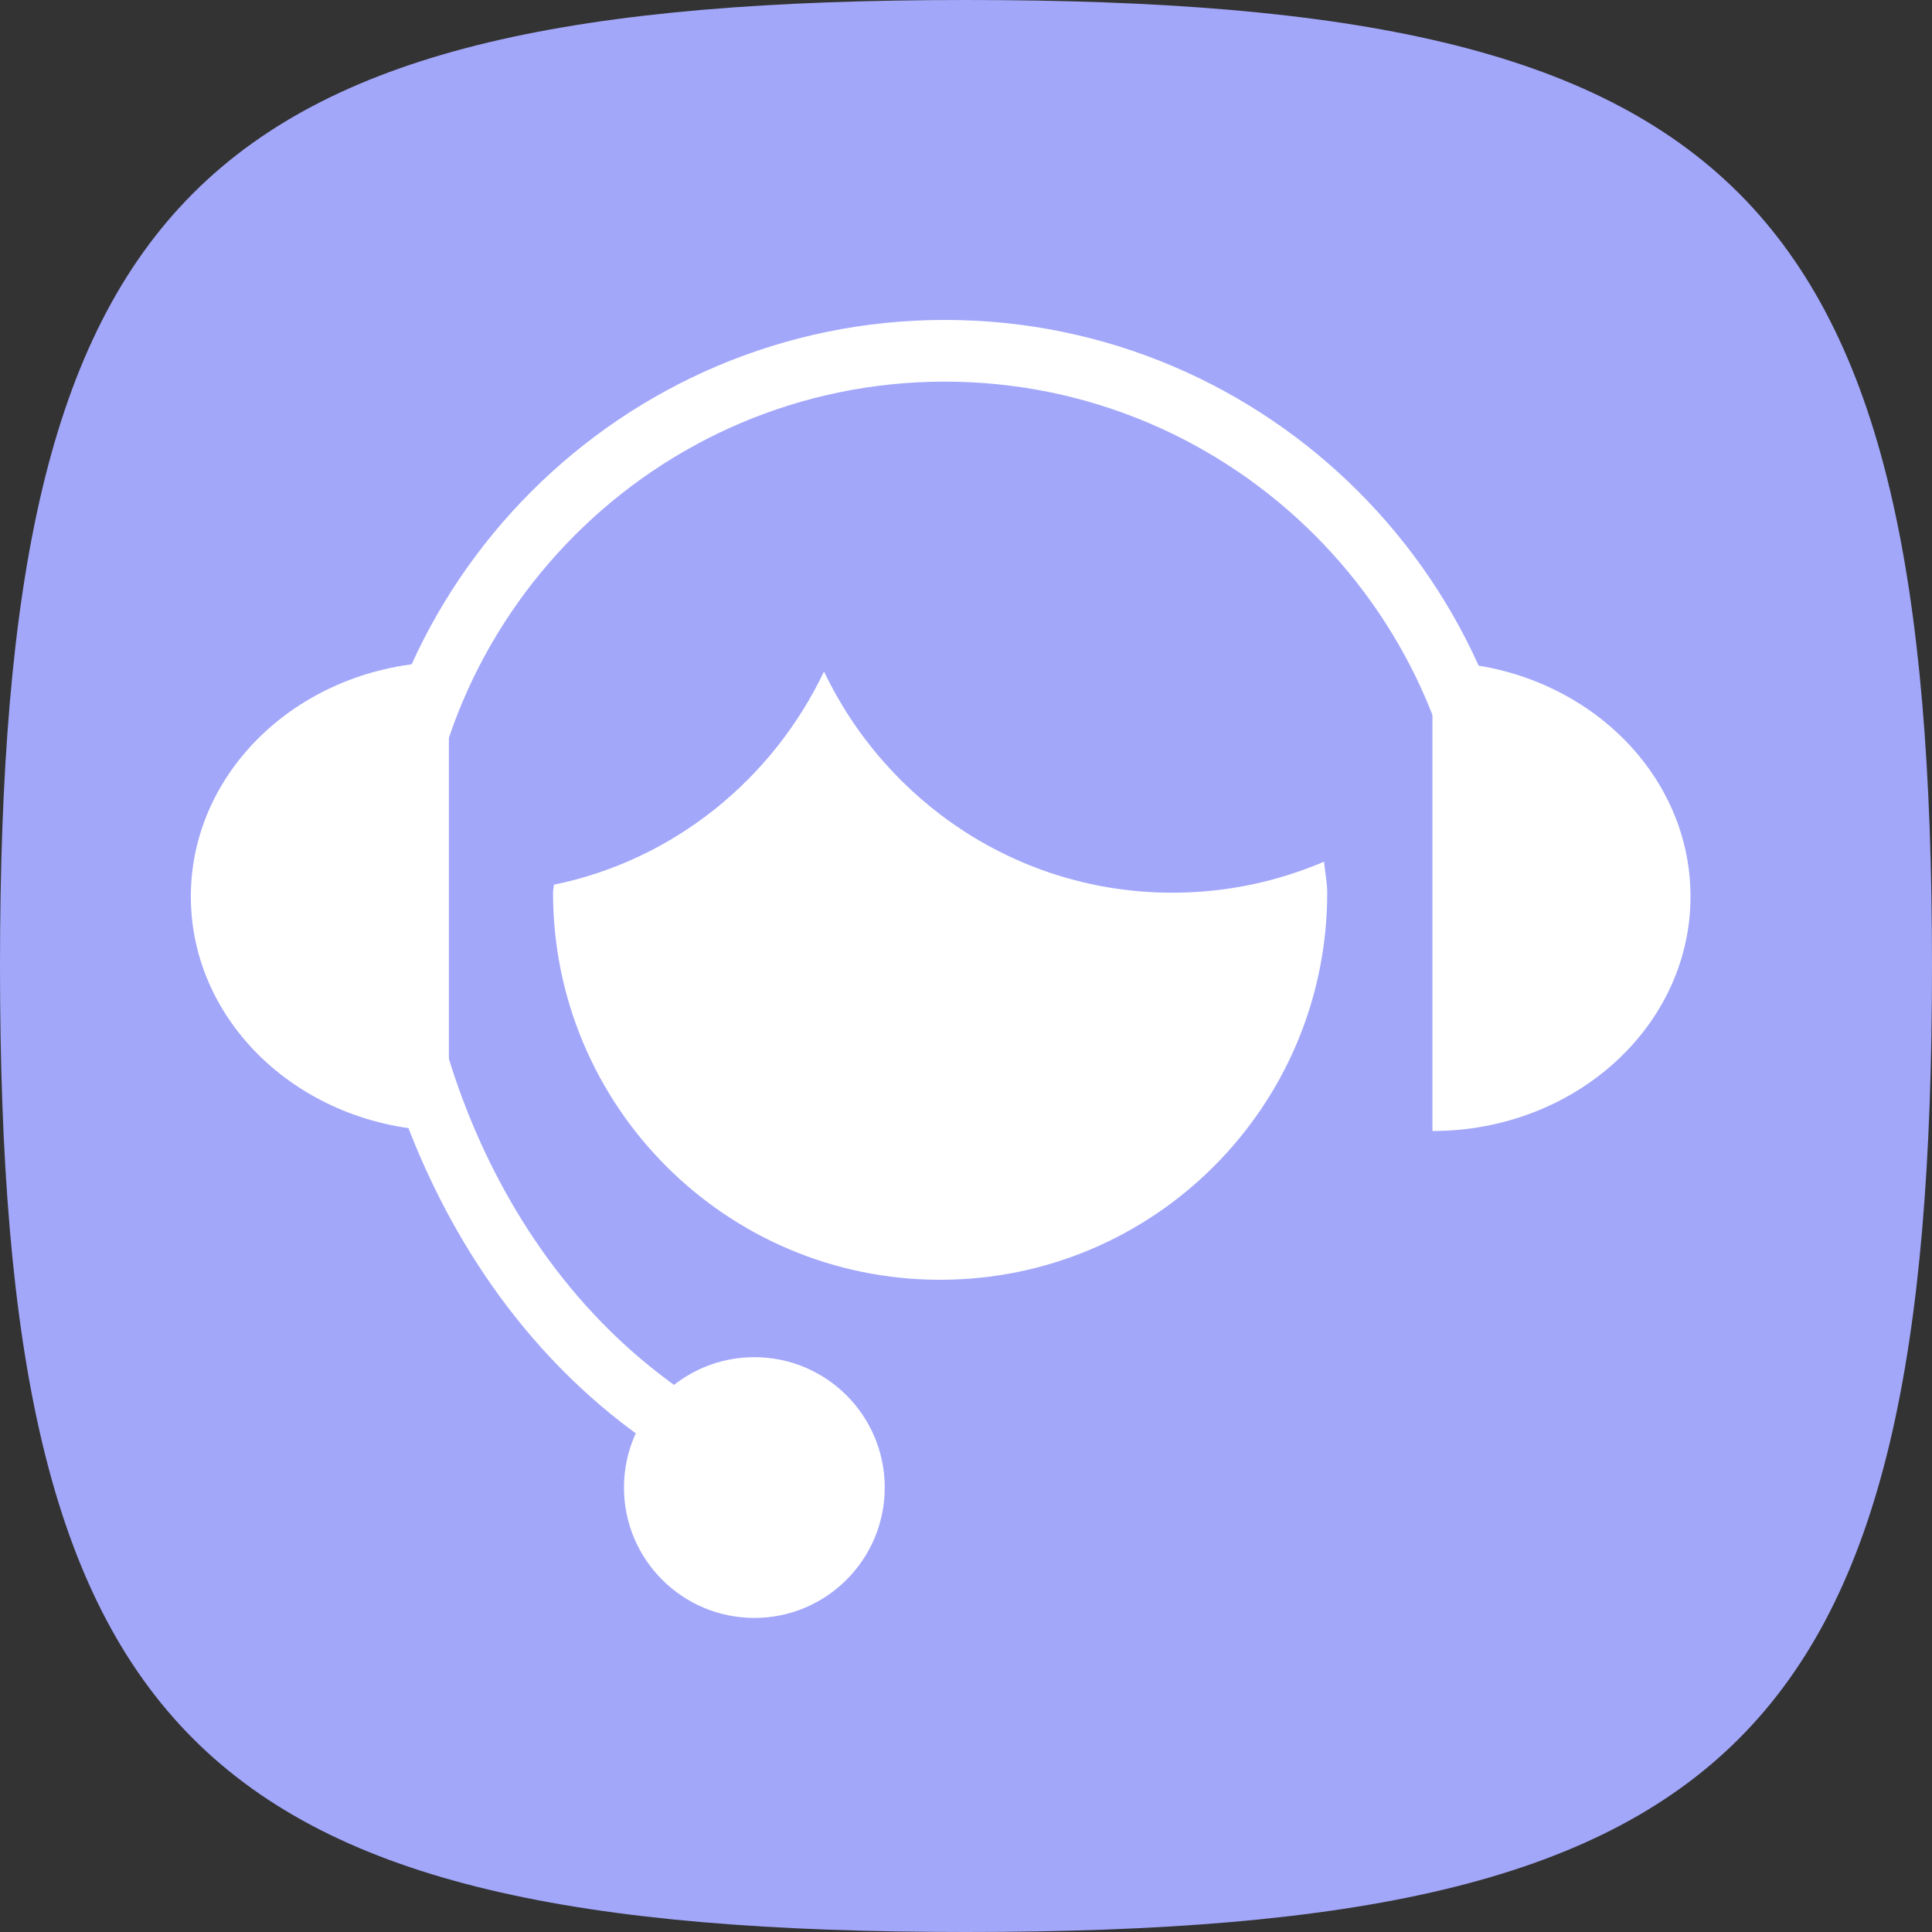
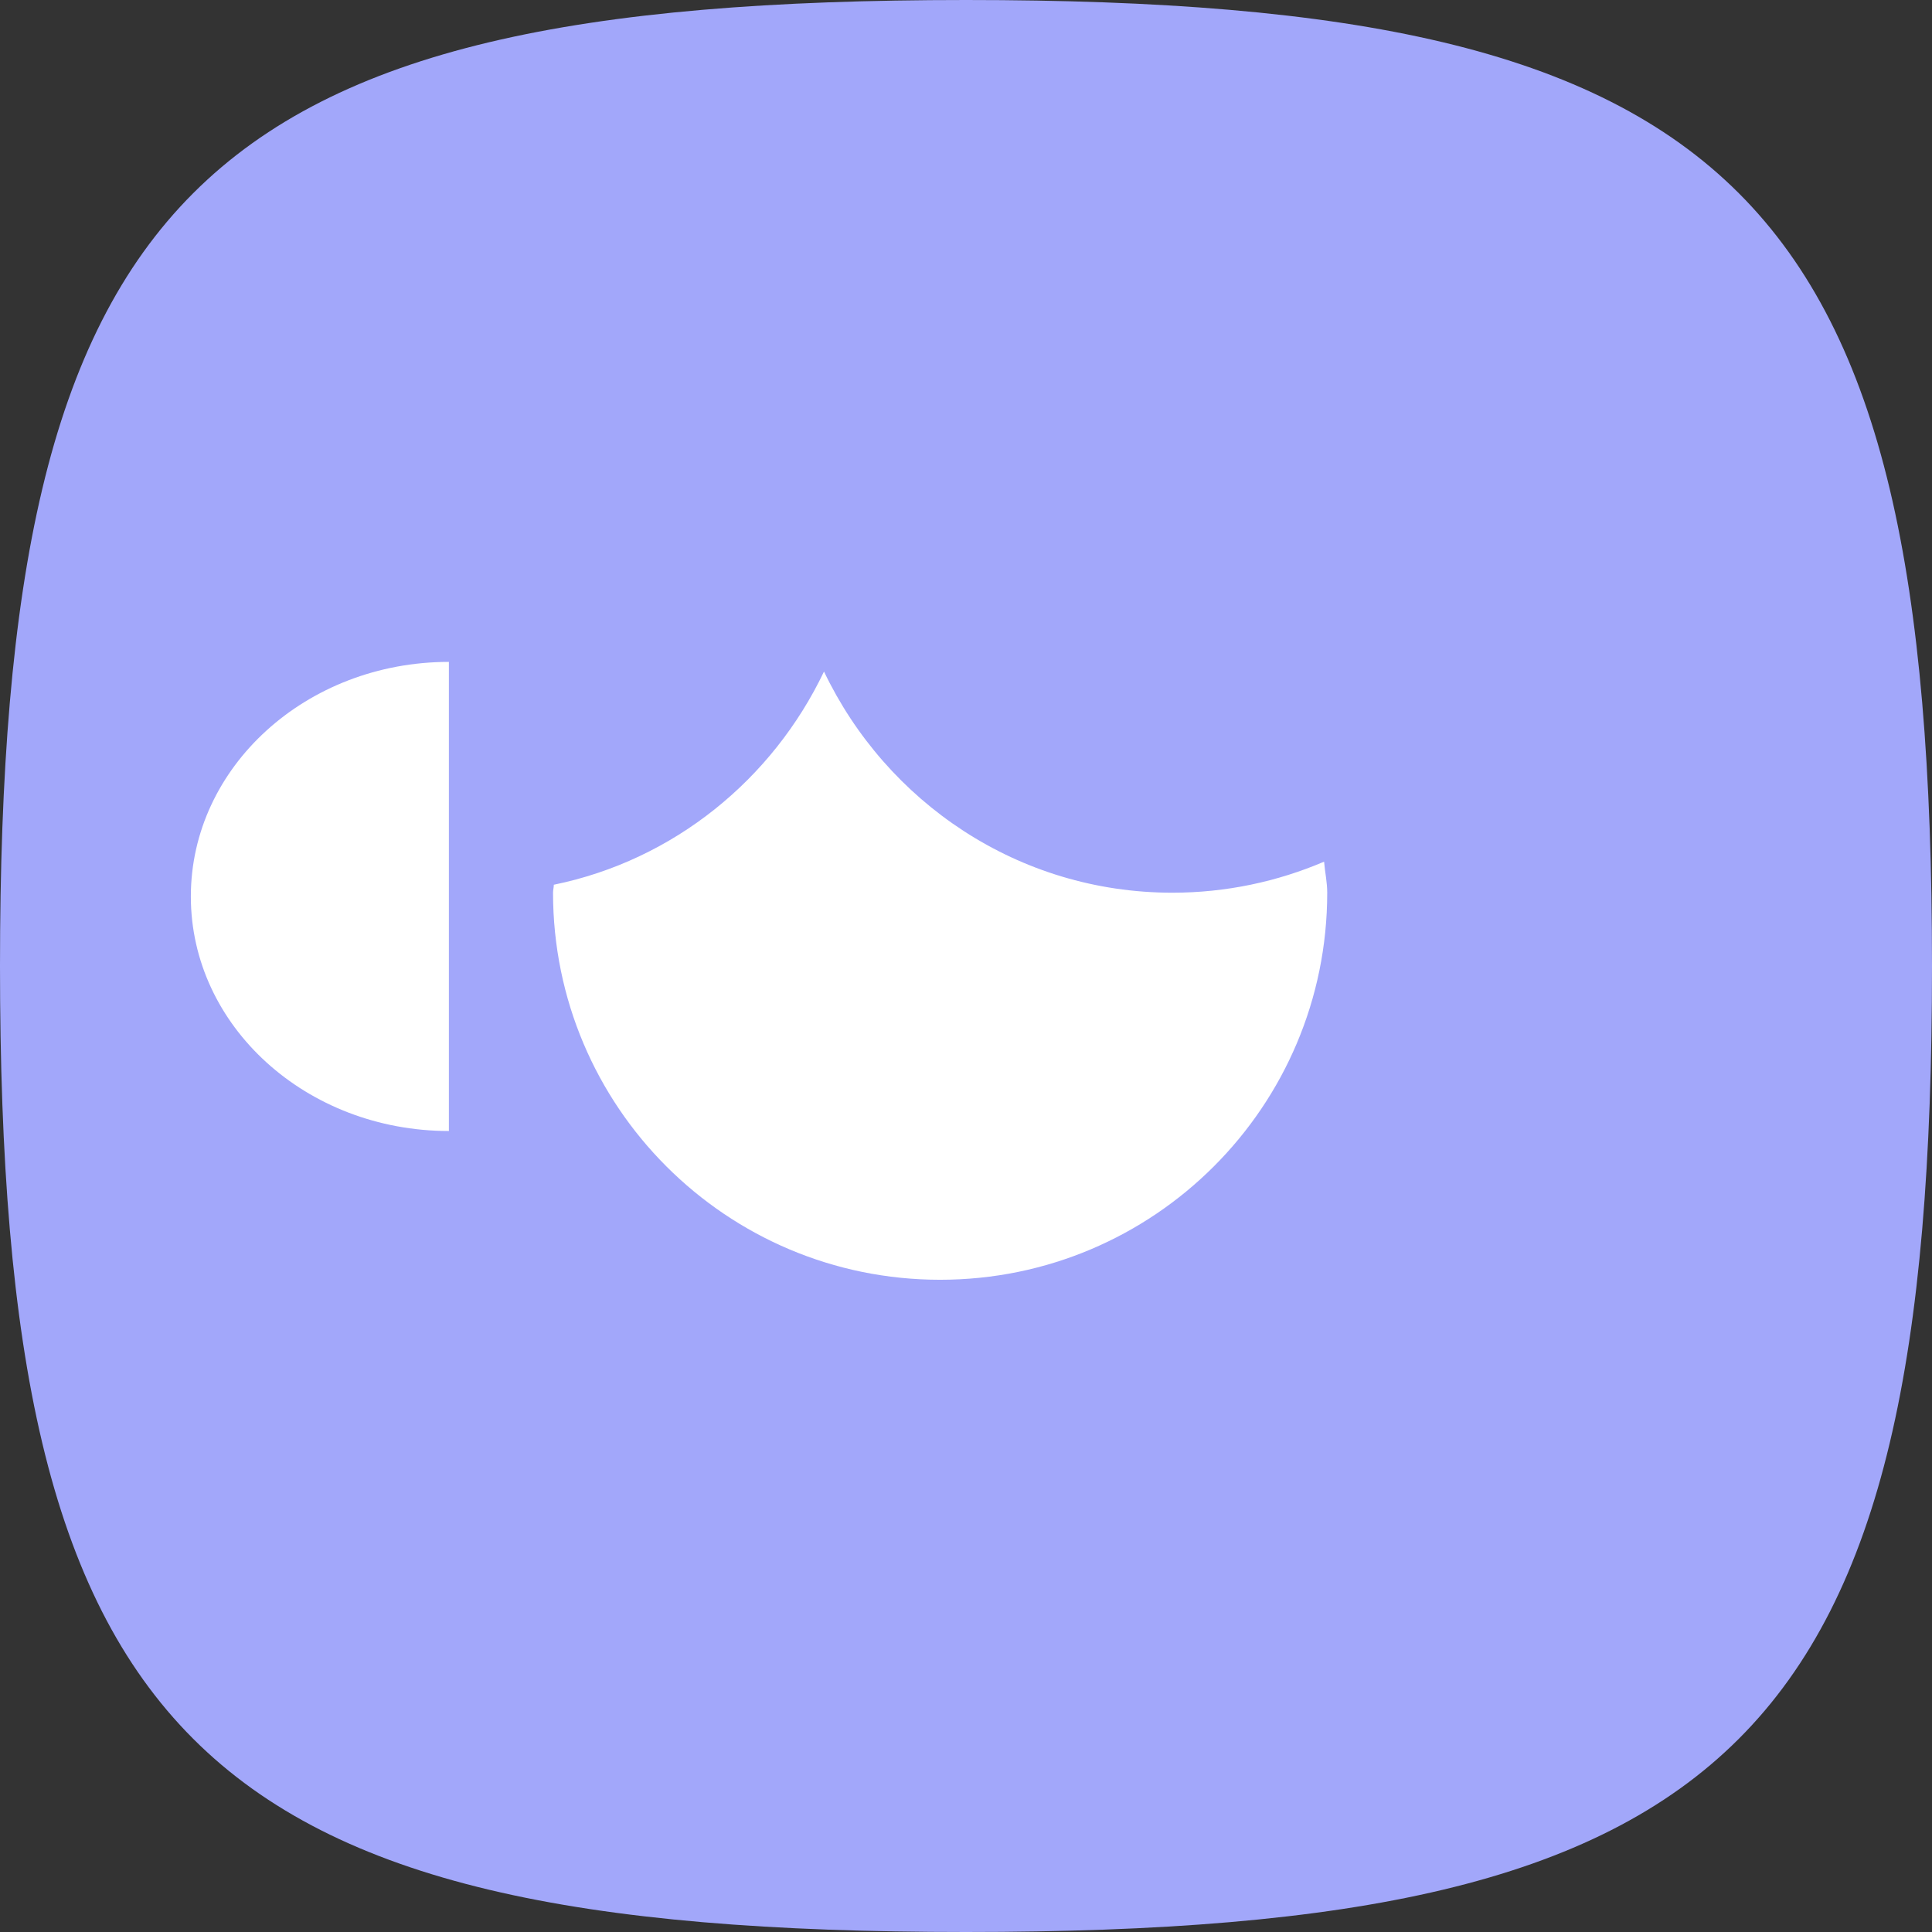
<svg xmlns="http://www.w3.org/2000/svg" width="32" height="32" viewBox="0 0 32 32" fill="none">
  <rect x="0" y="0" width="32" height="32" fill="#333333" stroke="none" />
  <path d="M32 16C32 28.8 28.8 32 16 32C3.2 32 0 28.8 0 16C0 3.2 3.2 0 16 0C28.8 0 32 3.2 32 16Z" fill="#A2A7FA" />
-   <path d="M12.495 26.798C13.687 26.798 14.654 25.831 14.654 24.639C14.654 23.446 13.687 22.479 12.495 22.479C11.302 22.479 10.335 23.446 10.335 24.639C10.335 25.831 11.302 26.798 12.495 26.798Z" fill="white" />
-   <path d="M11.979 24.624C7.066 22.166 5.96 16.707 5.96 14.989C5.96 9.646 10.307 5.299 15.649 5.299C20.992 5.299 25.339 9.646 25.339 14.989C25.339 15.695 25.254 16.424 25.087 17.154L24.09 16.925C24.24 16.27 24.317 15.619 24.317 14.989C24.317 10.209 20.429 6.321 15.649 6.321C10.87 6.321 6.982 10.209 6.982 14.988C6.982 16.543 7.984 21.482 12.436 23.709L11.979 24.624Z" fill="white" />
-   <path d="M28 14.849C28 12.703 26.087 10.963 23.726 10.963V18.733C26.087 18.733 28 16.995 28 14.849Z" fill="white" />
  <path d="M3.161 14.849C3.161 12.703 5.074 10.963 7.435 10.963V18.733C5.074 18.733 3.161 16.995 3.161 14.849Z" fill="white" />
  <path d="M19.418 14.786C16.865 14.786 14.68 13.283 13.648 11.123C12.797 12.907 11.161 14.247 9.173 14.654C9.173 14.699 9.16 14.74 9.16 14.786C9.16 18.327 12.03 21.197 15.571 21.197C19.112 21.197 21.983 18.327 21.983 14.786C21.983 14.61 21.945 14.445 21.931 14.272C21.158 14.602 20.31 14.786 19.418 14.786Z" fill="white" />
</svg>